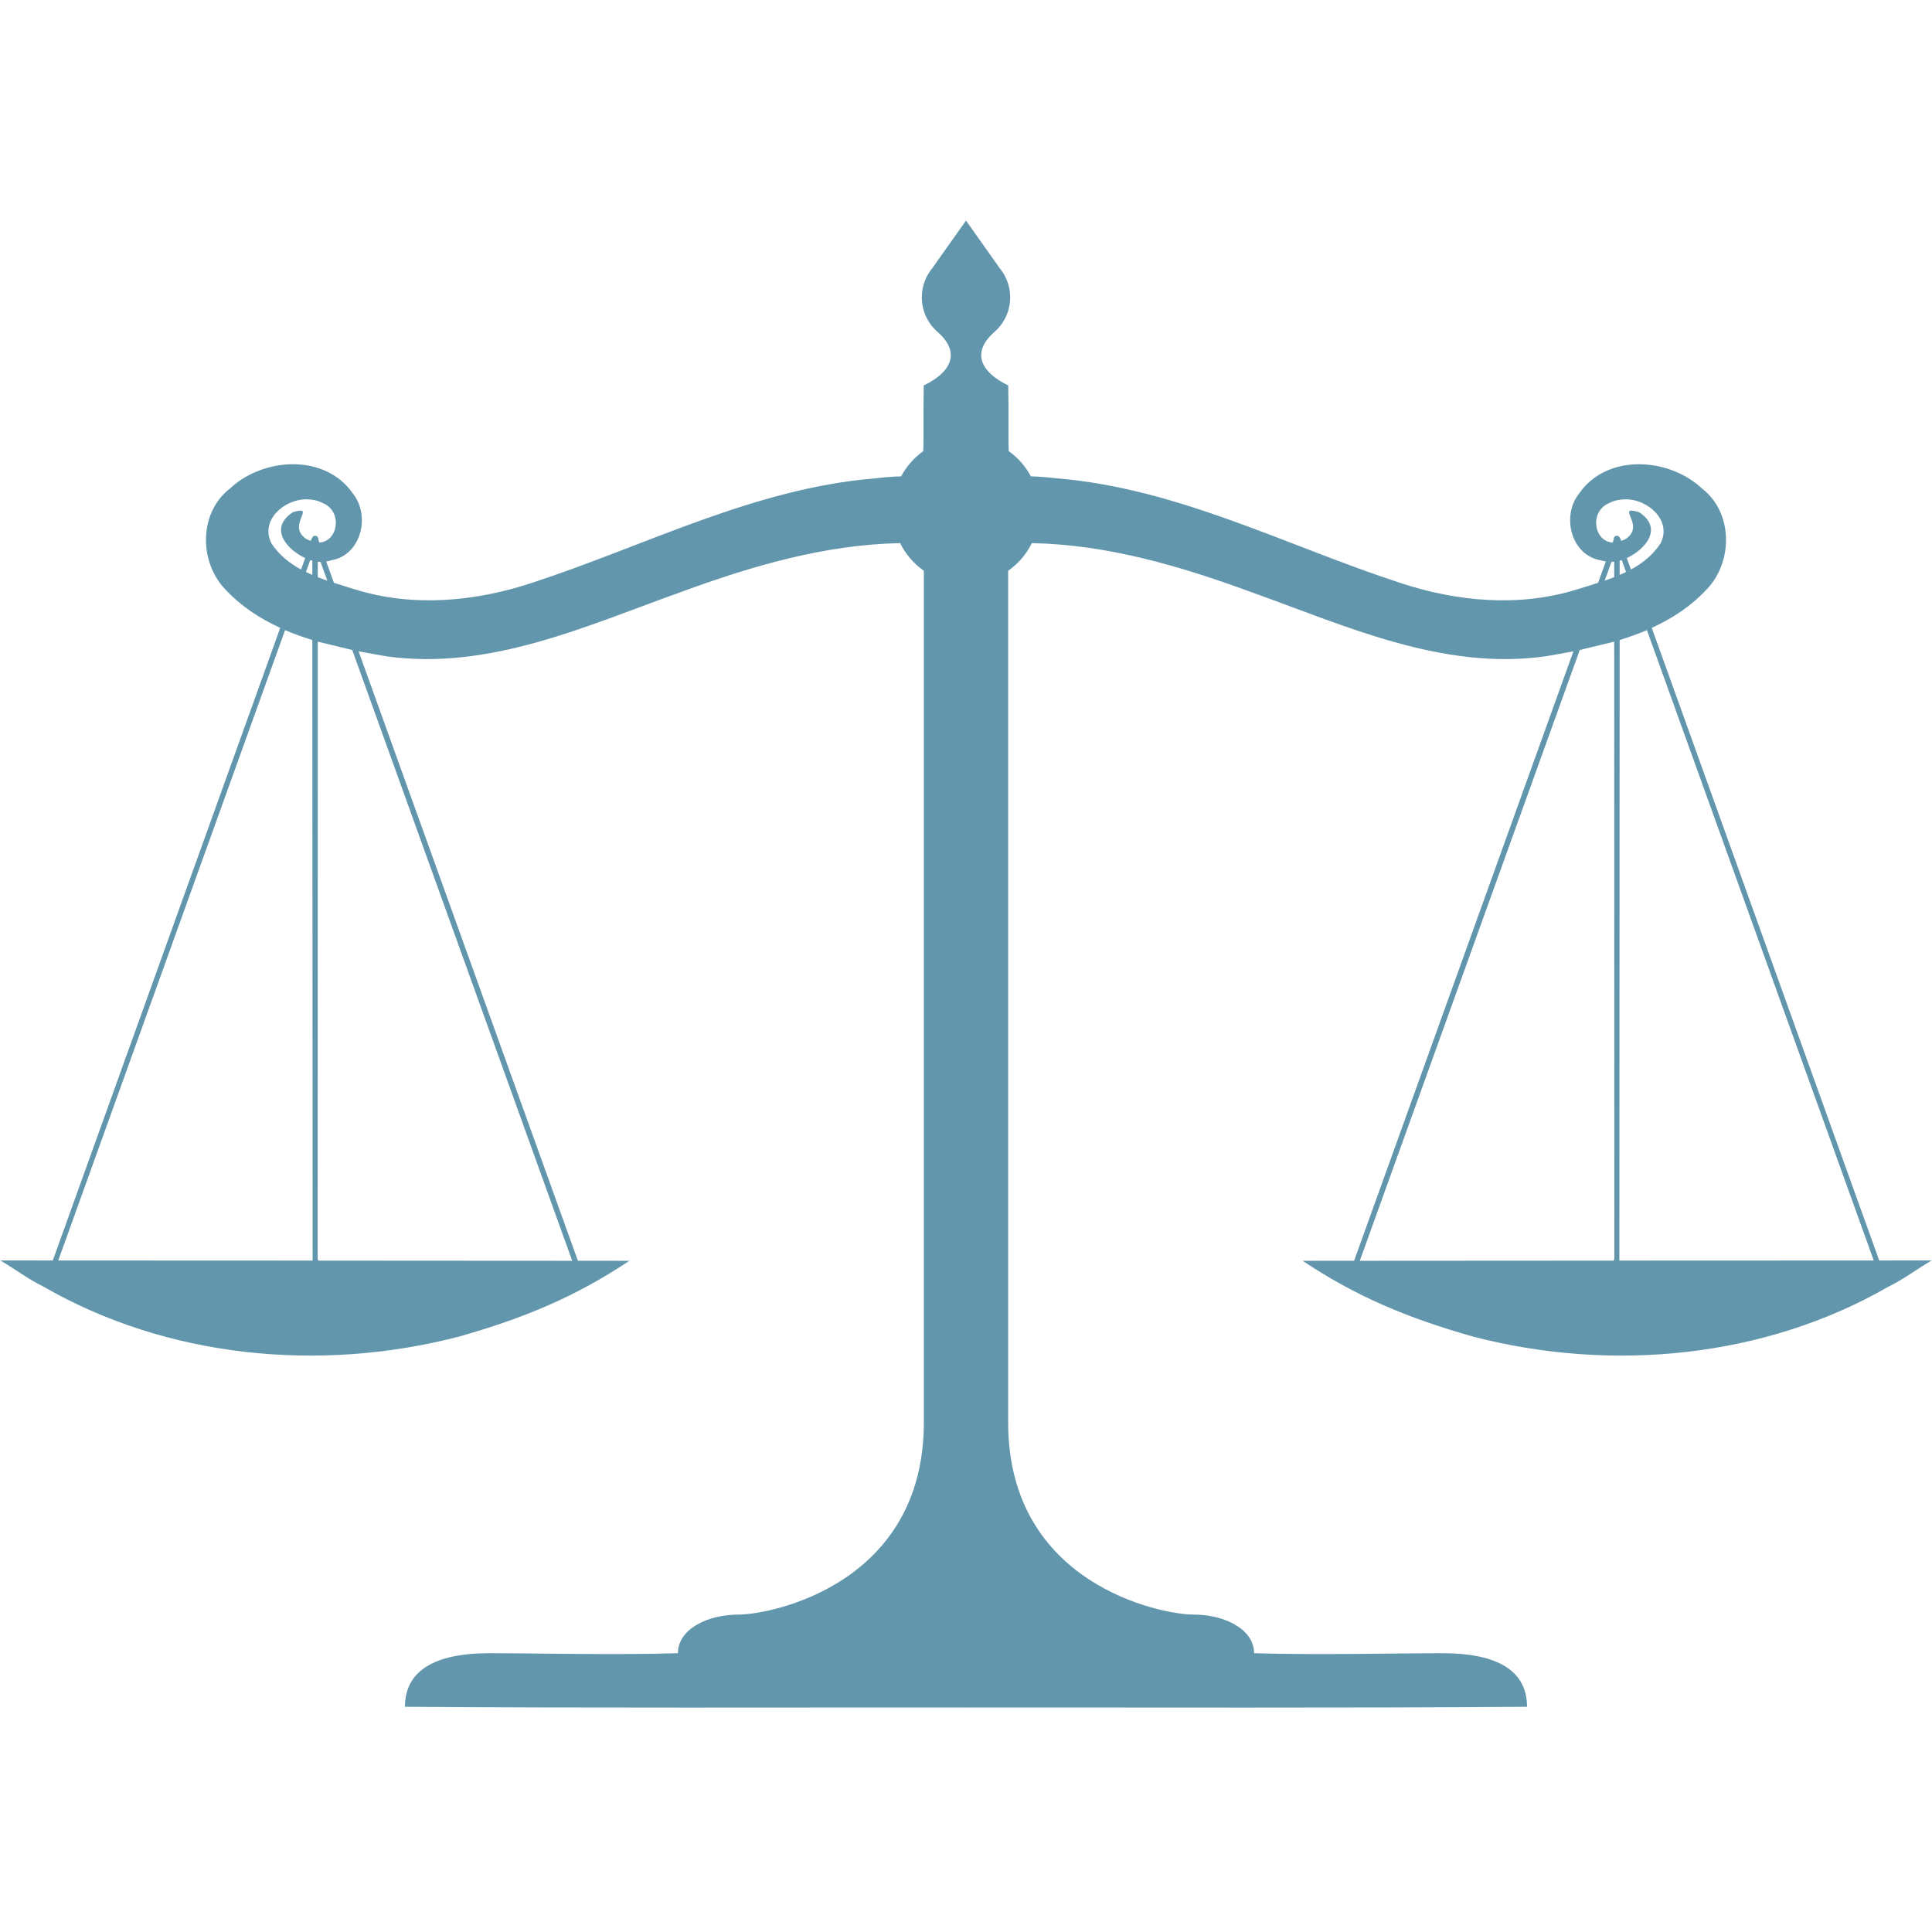
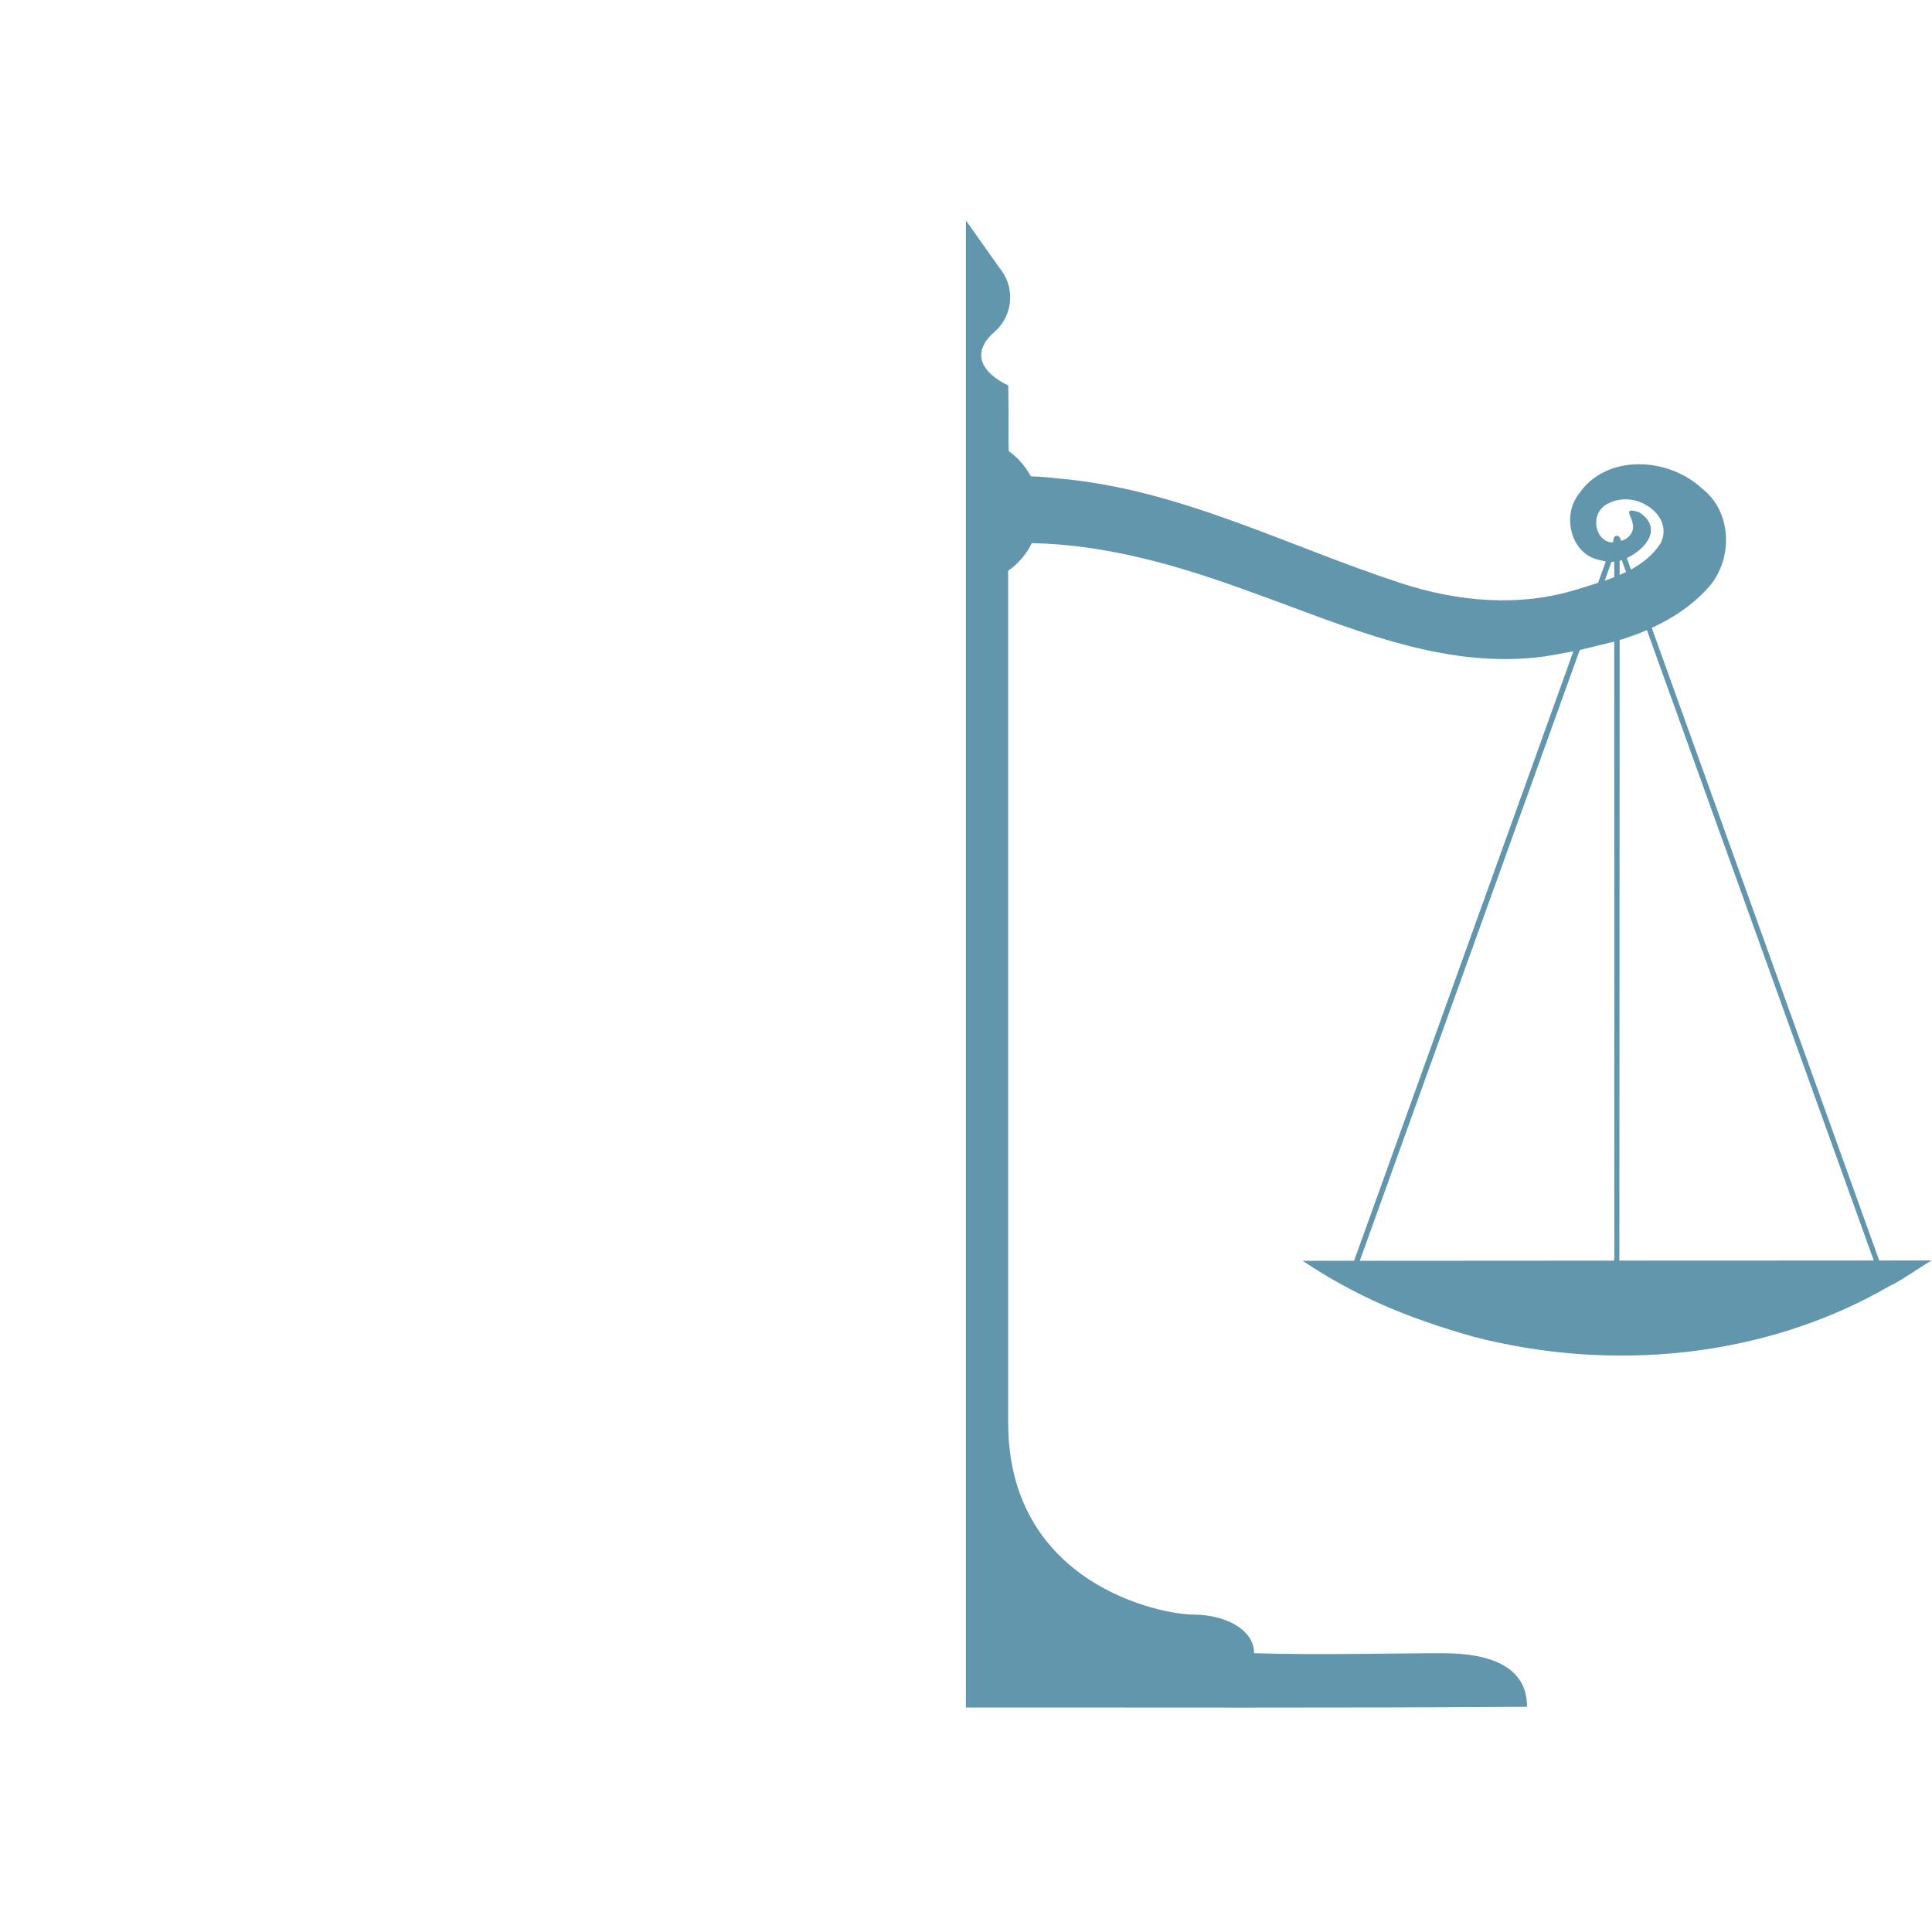
<svg xmlns="http://www.w3.org/2000/svg" width="200" viewBox="0 0 150 150" height="200" preserveAspectRatio="xMidYMid meet">
  <defs>
    <clipPath id="0dc4612ff6">
      <path d="M 74 17.117 L 150 17.117 L 150 132.617 L 74 132.617 Z M 74 17.117 " clip-rule="nonzero" />
    </clipPath>
    <clipPath id="14844d4a46">
-       <path d="M 0 17.117 L 76 17.117 L 76 132.617 L 0 132.617 Z M 0 17.117 " clip-rule="nonzero" />
-     </clipPath>
+       </clipPath>
  </defs>
  <g clip-path="url(#0dc4612ff6)">
    <path fill="#6196ad" d="M 74.992 17.117 L 77.613 20.816 C 78.121 21.434 78.43 22.223 78.43 23.086 C 78.43 24.184 77.934 25.164 77.152 25.82 C 75.328 27.473 76.285 28.969 78.281 29.926 C 78.328 32.379 78.27 33.977 78.32 35.027 C 79.031 35.535 79.621 36.207 80.035 36.984 C 80.738 37 81.434 37.066 82.078 37.141 C 91.473 37.918 99.906 42.383 108.727 45.262 C 113.129 46.715 117.949 47.156 122.426 45.766 C 122.961 45.598 123.52 45.434 124.074 45.25 L 124.676 43.594 C 124.551 43.574 124.426 43.547 124.305 43.504 C 121.973 43.133 121.215 40.066 122.59 38.336 C 124.727 35.203 129.539 35.5 132.117 37.906 C 134.566 39.773 134.57 43.598 132.516 45.75 C 131.297 47.059 129.836 48.02 128.242 48.746 L 145.902 97.863 L 149.973 97.859 C 148.789 98.559 147.754 99.348 146.664 99.871 C 137.008 105.449 125.129 106.574 114.355 103.77 C 109.238 102.316 105.289 100.656 101.133 97.887 L 105.133 97.883 L 122.16 50.566 C 121.422 50.711 120.68 50.84 119.953 50.961 C 111.953 52.07 104.43 48.57 97.086 45.949 C 91.625 43.945 85.961 42.277 80.102 42.168 L 80.102 42.188 C 79.68 43.039 79.047 43.773 78.273 44.316 L 78.273 110.438 C 78.273 123.035 90.188 125.355 92.645 125.355 C 95.09 125.355 97.367 126.496 97.367 128.355 C 102.367 128.504 108.297 128.355 112.027 128.355 C 115.766 128.355 118.559 129.426 118.559 132.516 C 104.039 132.621 89.512 132.559 74.992 132.574 Z M 126.23 38.766 C 125.828 38.766 125.332 38.844 124.98 39.039 C 123.348 39.68 123.754 42.07 125.215 42.121 C 125.309 41.891 125.242 41.648 125.492 41.602 C 125.723 41.555 125.809 41.828 125.871 41.992 C 125.992 41.941 126.141 41.902 126.266 41.816 C 127.773 40.742 125.355 39.215 127.242 39.758 C 129.145 40.977 127.805 42.621 126.305 43.328 L 126.625 44.219 C 127.535 43.723 128.34 43.082 128.922 42.191 C 129.828 40.43 127.973 38.77 126.23 38.766 Z M 125.91 43.484 L 125.75 43.531 L 125.75 44.637 L 126.246 44.41 Z M 125.328 43.609 L 125.113 43.625 L 124.586 45.086 L 125.328 44.812 Z M 127.867 48.922 C 127.18 49.215 126.473 49.469 125.75 49.691 L 125.727 97.871 L 145.477 97.863 Z M 125.328 49.816 L 122.652 50.465 L 105.574 97.887 L 125.293 97.875 L 125.336 97.727 Z M 125.328 49.816 " fill-opacity="1" fill-rule="nonzero" />
  </g>
  <g clip-path="url(#14844d4a46)">
    <path fill="#6196ad" d="M 75.008 17.117 L 72.387 20.816 C 71.879 21.434 71.57 22.223 71.57 23.086 C 71.57 24.184 72.066 25.164 72.848 25.82 C 74.672 27.473 73.715 28.969 71.719 29.926 C 71.672 32.379 71.73 33.977 71.68 35.027 C 70.969 35.535 70.379 36.207 69.965 36.984 C 69.262 37 68.566 37.066 67.922 37.141 C 58.527 37.918 50.094 42.383 41.273 45.262 C 36.871 46.715 32.051 47.156 27.574 45.766 C 27.039 45.598 26.48 45.434 25.926 45.25 L 25.324 43.594 C 25.449 43.574 25.574 43.547 25.695 43.504 C 28.027 43.133 28.785 40.066 27.41 38.336 C 25.273 35.203 20.461 35.5 17.883 37.906 C 15.434 39.773 15.43 43.598 17.484 45.75 C 18.703 47.059 20.164 48.02 21.758 48.746 L 4.098 97.863 L 0.027 97.859 C 1.211 98.559 2.246 99.348 3.336 99.871 C 12.992 105.449 24.871 106.574 35.645 103.77 C 40.762 102.316 44.711 100.656 48.867 97.887 L 44.867 97.883 L 27.84 50.566 C 28.578 50.711 29.32 50.84 30.047 50.961 C 38.047 52.07 45.57 48.57 52.914 45.949 C 58.375 43.945 64.039 42.277 69.898 42.168 L 69.898 42.188 C 70.32 43.039 70.953 43.773 71.727 44.316 L 71.727 110.438 C 71.727 123.035 59.812 125.355 57.355 125.355 C 54.91 125.355 52.633 126.496 52.633 128.355 C 47.633 128.504 41.703 128.355 37.973 128.355 C 34.234 128.355 31.441 129.426 31.441 132.516 C 45.961 132.621 60.488 132.559 75.008 132.574 Z M 23.77 38.766 C 24.172 38.766 24.668 38.844 25.02 39.039 C 26.652 39.68 26.246 42.07 24.785 42.121 C 24.691 41.891 24.758 41.648 24.508 41.602 C 24.277 41.555 24.191 41.828 24.129 41.992 C 24.008 41.941 23.859 41.902 23.734 41.816 C 22.227 40.742 24.645 39.215 22.758 39.758 C 20.855 40.977 22.195 42.621 23.695 43.328 L 23.375 44.219 C 22.465 43.723 21.66 43.082 21.078 42.191 C 20.172 40.43 22.027 38.77 23.77 38.766 Z M 24.09 43.484 L 24.25 43.531 L 24.25 44.637 L 23.754 44.41 Z M 24.672 43.609 L 24.887 43.625 L 25.414 45.086 L 24.672 44.812 Z M 22.133 48.922 C 22.82 49.215 23.527 49.469 24.25 49.691 L 24.273 97.871 L 4.523 97.863 Z M 24.672 49.816 L 27.348 50.465 L 44.426 97.887 L 24.707 97.875 L 24.664 97.727 Z M 24.672 49.816 " fill-opacity="1" fill-rule="nonzero" />
  </g>
</svg>